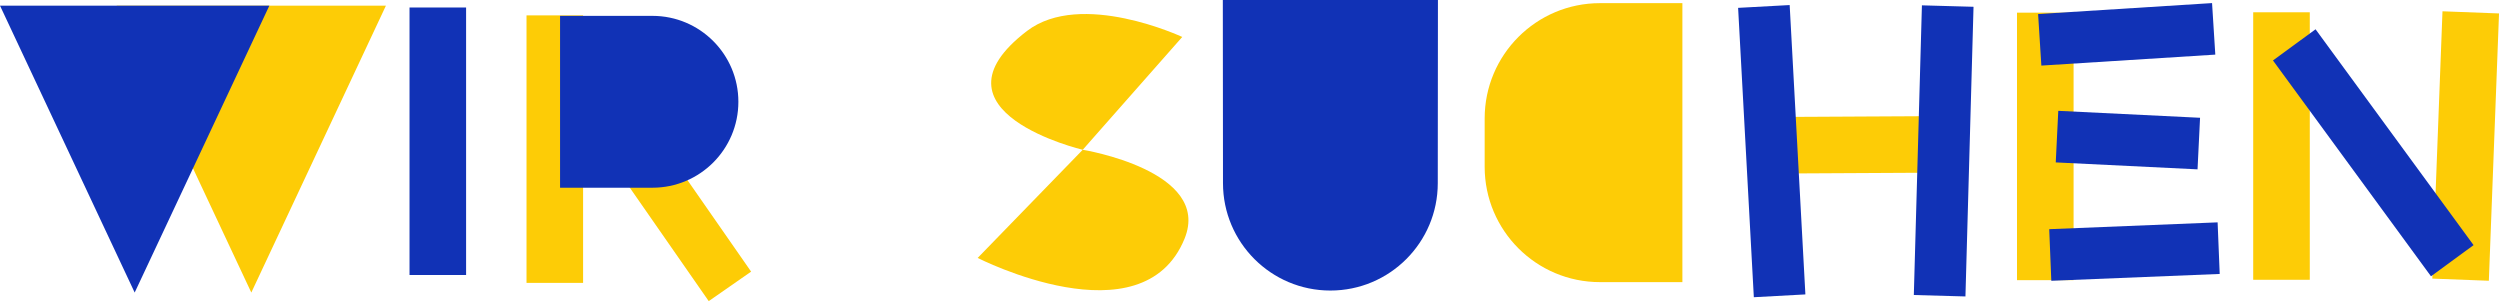
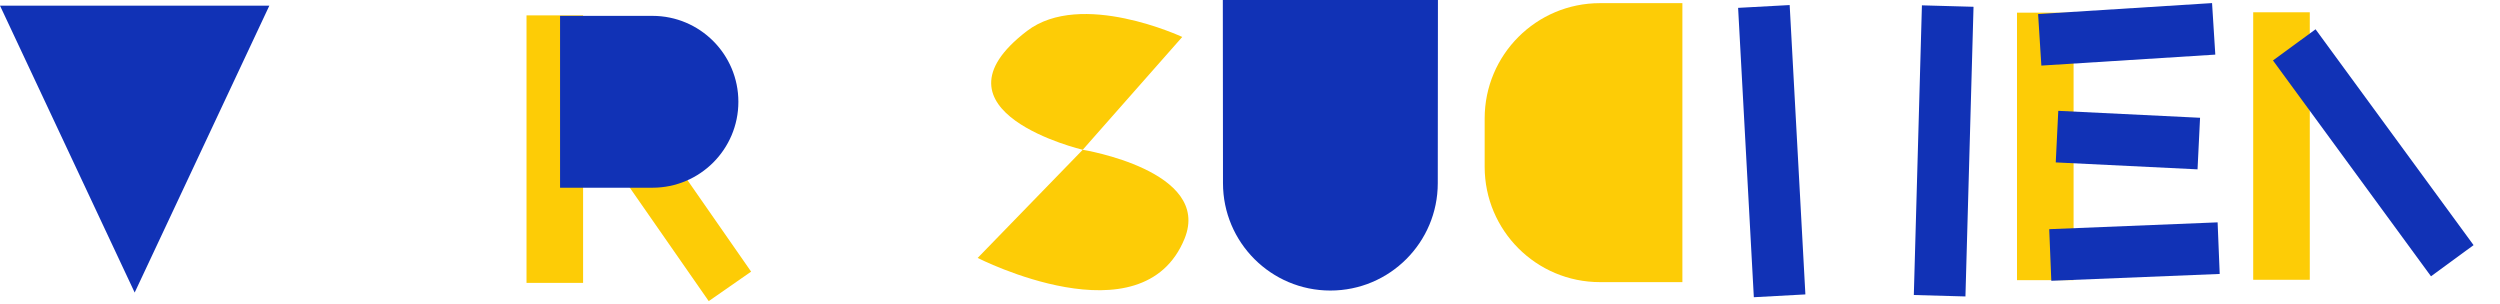
<svg xmlns="http://www.w3.org/2000/svg" width="460" height="56" viewBox="0 0 460 56" fill="none">
  <g clip-path="url(#clip0_314_4510)">
    <g style="mix-blend-mode:multiply">
      <path d="M264.57 0H225C225 0 225.03 31.89 225.03 33.7C225.03 44.61 233.88 53.46 244.79 53.46C255.7 53.46 264.55 44.61 264.55 33.7C264.55 31.88 264.58 0 264.58 0H264.57Z" fill="#1132B6" />
    </g>
    <g style="mix-blend-mode:multiply">
-       <path d="M85.762 1.38H75.352V50.6H85.762V1.38Z" fill="#1132B6" />
-     </g>
+       </g>
    <g style="mix-blend-mode:multiply">
      <path d="M309.559 51.91H294.389C282.679 51.91 273.179 42.41 273.179 30.7V21.79C273.179 10.08 282.679 0.58 294.389 0.58H309.559V51.91Z" fill="#FDCC06" />
    </g>
    <g style="mix-blend-mode:multiply">
-       <path d="M325.104 21.529L325.16 31.939L361.56 31.742L361.503 21.333L325.104 21.529Z" fill="#FDCC06" />
-     </g>
+       </g>
    <g style="mix-blend-mode:multiply">
      <path d="M322.705 54.687L332.191 54.172L329.299 0.93L319.813 1.446L322.705 54.687Z" fill="#1132B6" />
    </g>
    <g style="mix-blend-mode:multiply">
      <path d="M352.144 54.282L361.641 54.547L363.129 1.248L353.633 0.983L352.144 54.282Z" fill="#1132B6" />
    </g>
    <g style="mix-blend-mode:multiply">
      <path d="M120.493 24.525L112.695 29.951L130.406 55.406L138.205 49.98L120.493 24.525Z" fill="#FDCC06" />
    </g>
    <g style="mix-blend-mode:multiply">
      <path d="M107.289 2.83H96.879V52.05H107.289V2.83Z" fill="#FDCC06" />
    </g>
    <g style="mix-blend-mode:multiply">
      <path d="M103.051 2.92H120.051C128.781 2.92 135.861 10 135.861 18.73C135.861 27.46 128.781 34.54 120.051 34.54H103.051V2.92Z" fill="#1132B6" />
    </g>
    <g style="mix-blend-mode:multiply">
      <path d="M381.539 2.33H371.129V51.55H381.539V2.33Z" fill="#FDCC06" />
    </g>
    <g style="mix-blend-mode:multiply">
      <path d="M375.011 2.587L375.609 12.068L407.616 10.049L407.018 0.568L375.011 2.587Z" fill="#1132B6" />
    </g>
    <g style="mix-blend-mode:multiply">
      <path d="M378.722 20.394L378.258 29.883L404.347 31.159L404.811 21.67L378.722 20.394Z" fill="#1132B6" />
    </g>
    <g style="mix-blend-mode:multiply">
      <path d="M377.057 42.169L377.441 51.662L408.426 50.406L408.041 40.914L377.057 42.169Z" fill="#1132B6" />
    </g>
    <g style="mix-blend-mode:multiply">
      <g style="mix-blend-mode:multiply">
-         <path d="M46.241 53.83L71.011 1.04H21.461L46.241 53.83Z" fill="#FDCC06" />
-       </g>
+         </g>
    </g>
    <g style="mix-blend-mode:multiply">
      <g style="mix-blend-mode:multiply">
-         <path d="M24.78 53.83L49.56 1.04H0L24.78 53.83Z" fill="#1132B6" />
+         <path d="M24.78 53.83L49.56 1.04H0Z" fill="#1132B6" />
      </g>
    </g>
    <g style="mix-blend-mode:multiply">
      <g style="mix-blend-mode:multiply">
        <path d="M199.221 27.56L179.891 47.46C179.891 47.46 210.211 62.95 217.961 43.91C223.041 31.42 199.231 27.56 199.231 27.56H199.221Z" fill="#FDCC06" />
      </g>
    </g>
    <g style="mix-blend-mode:multiply">
      <g style="mix-blend-mode:multiply">
        <path d="M199.222 27.56C199.222 27.56 169.562 20.55 188.952 5.71C198.912 -1.92 217.532 6.8 217.532 6.8L199.222 27.56Z" fill="#FDCC06" />
      </g>
    </g>
    <g style="mix-blend-mode:multiply">
      <path d="M425 2.26H414.59V51.48H425V2.26Z" fill="#FDCC06" />
    </g>
    <g style="mix-blend-mode:multiply">
-       <path d="M459.82 2.474L449.418 2.078L447.546 51.263L457.948 51.658L459.82 2.474Z" fill="#FDCC06" />
-     </g>
+       </g>
    <g style="mix-blend-mode:multiply">
      <path d="M426.061 5.388L418.227 11.124L447.303 50.838L455.138 45.102L426.061 5.388Z" fill="#1132B6" />
    </g>
  </g>
  <defs>
    <clipPath id="clip0_314_4510">
      <rect width="459.82" height="55.4" fill="white" />
    </clipPath>
  </defs>
</svg>